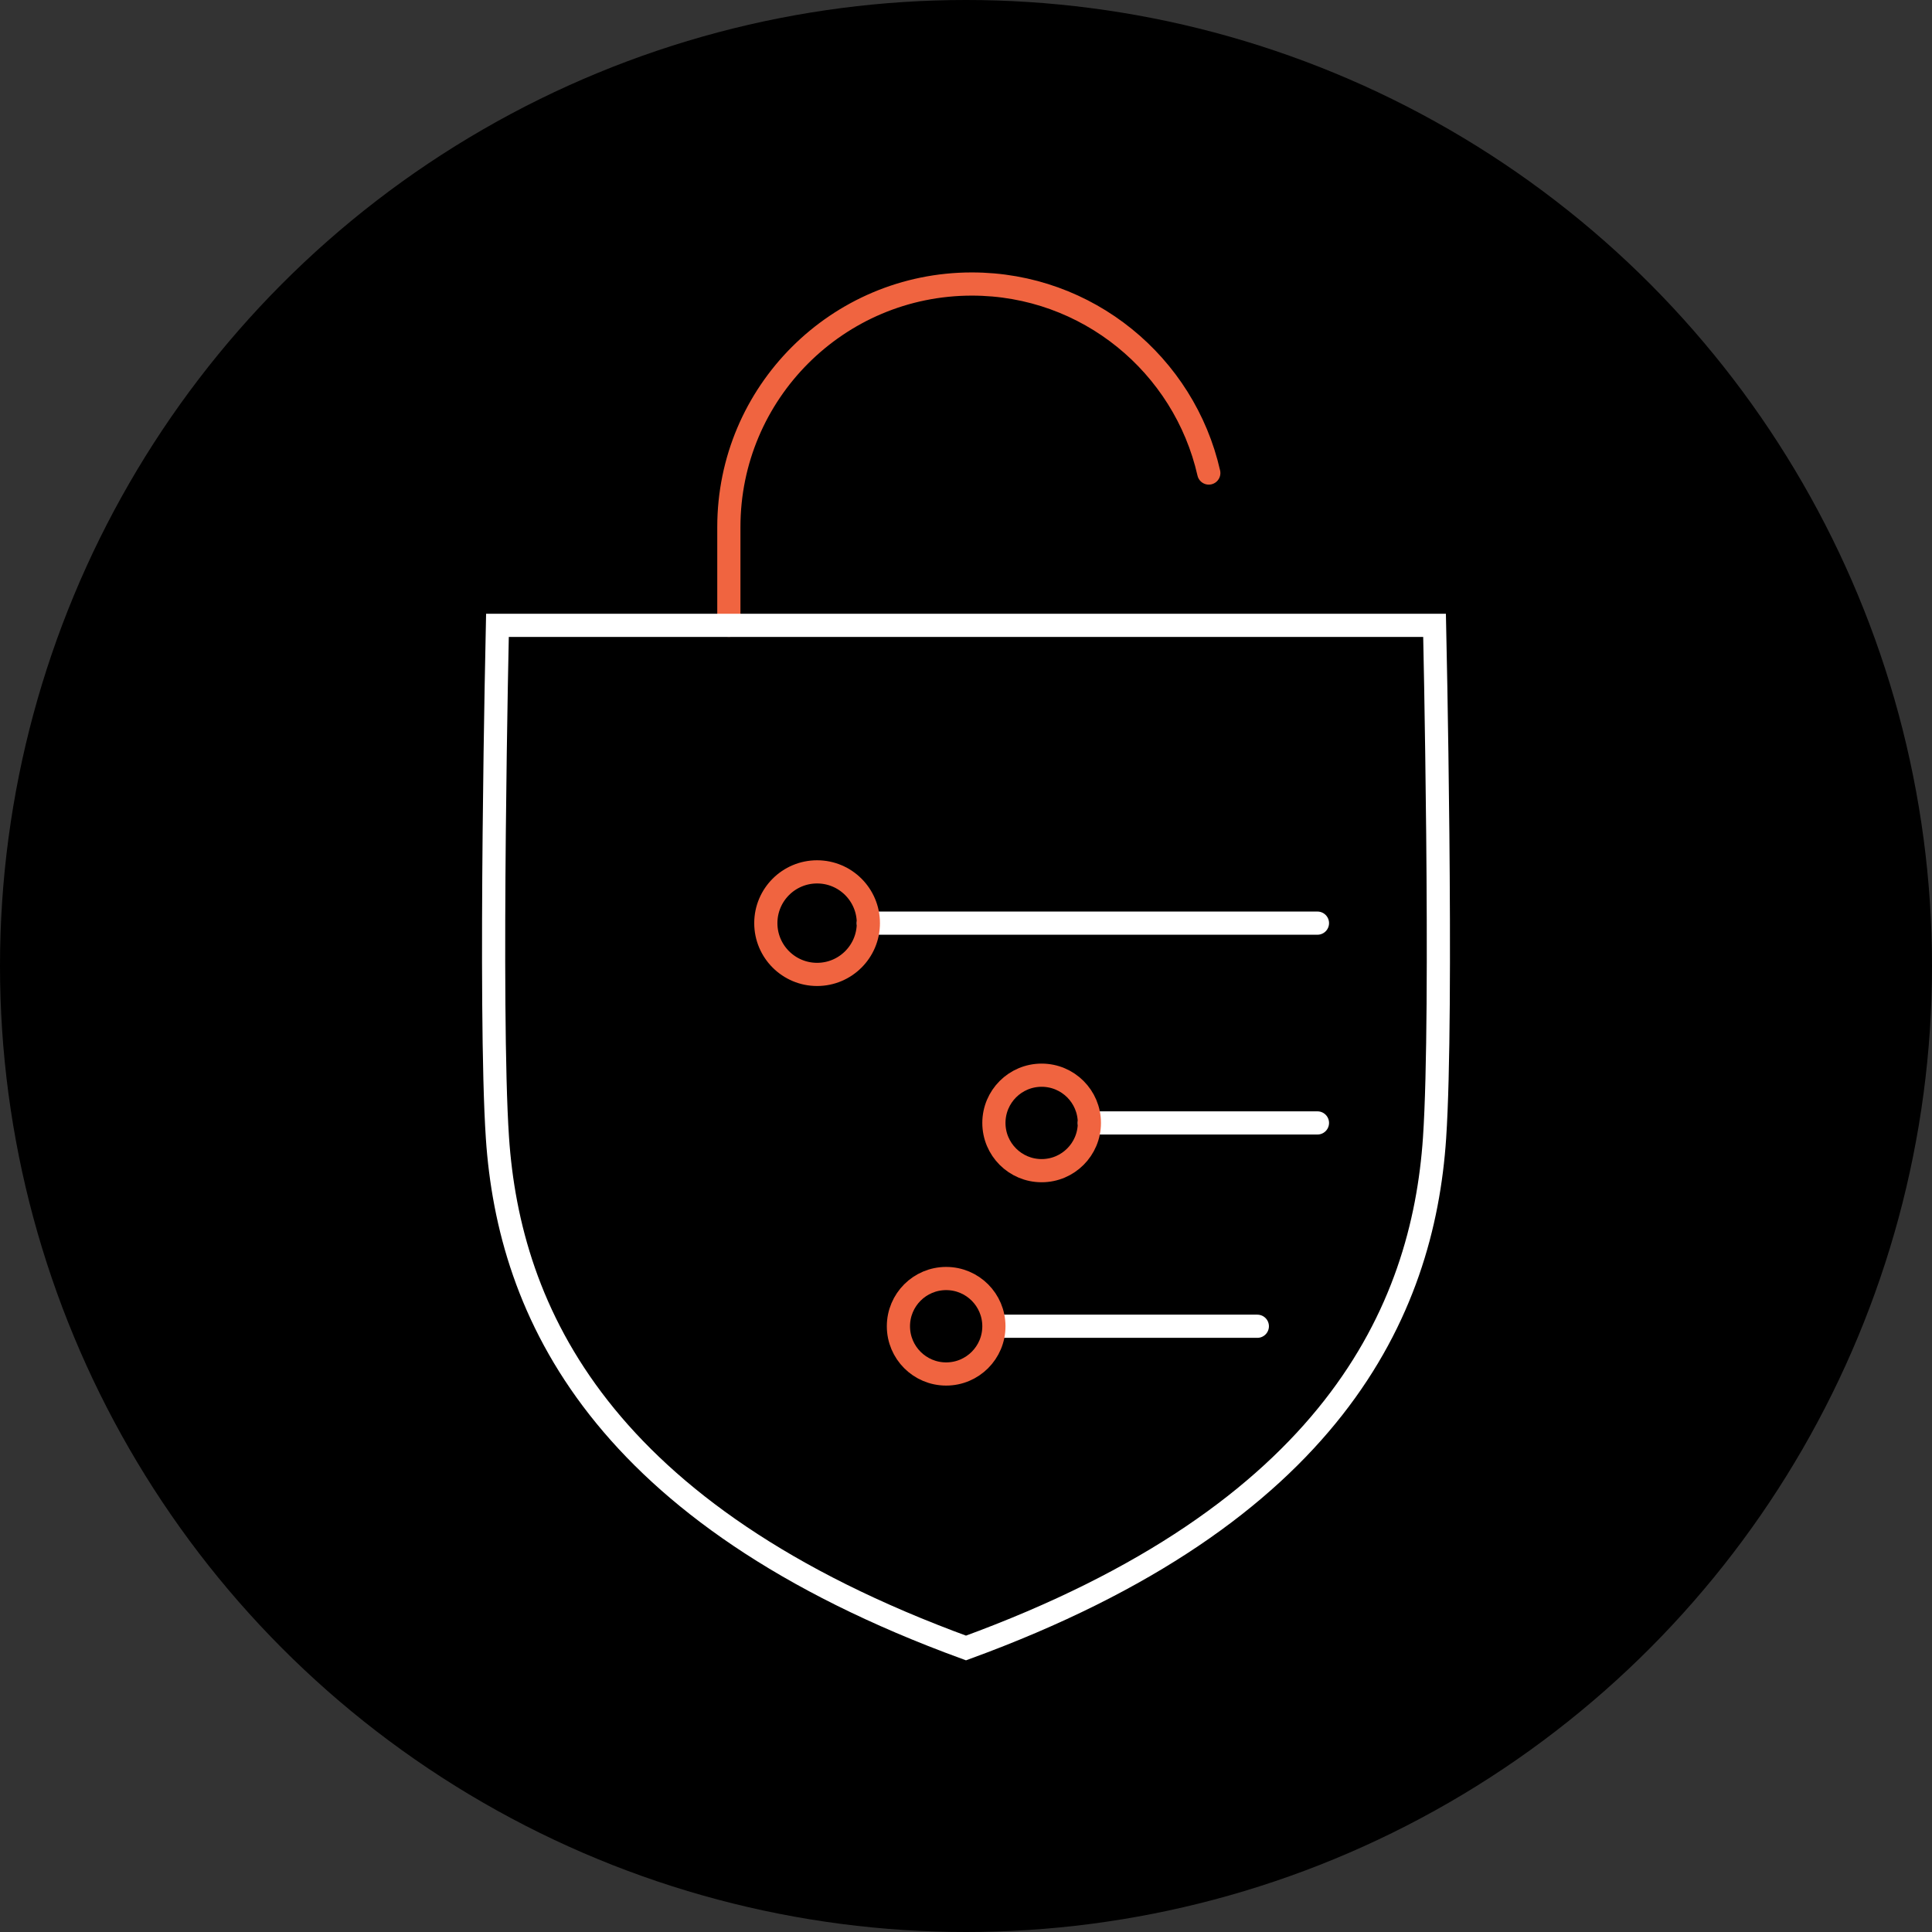
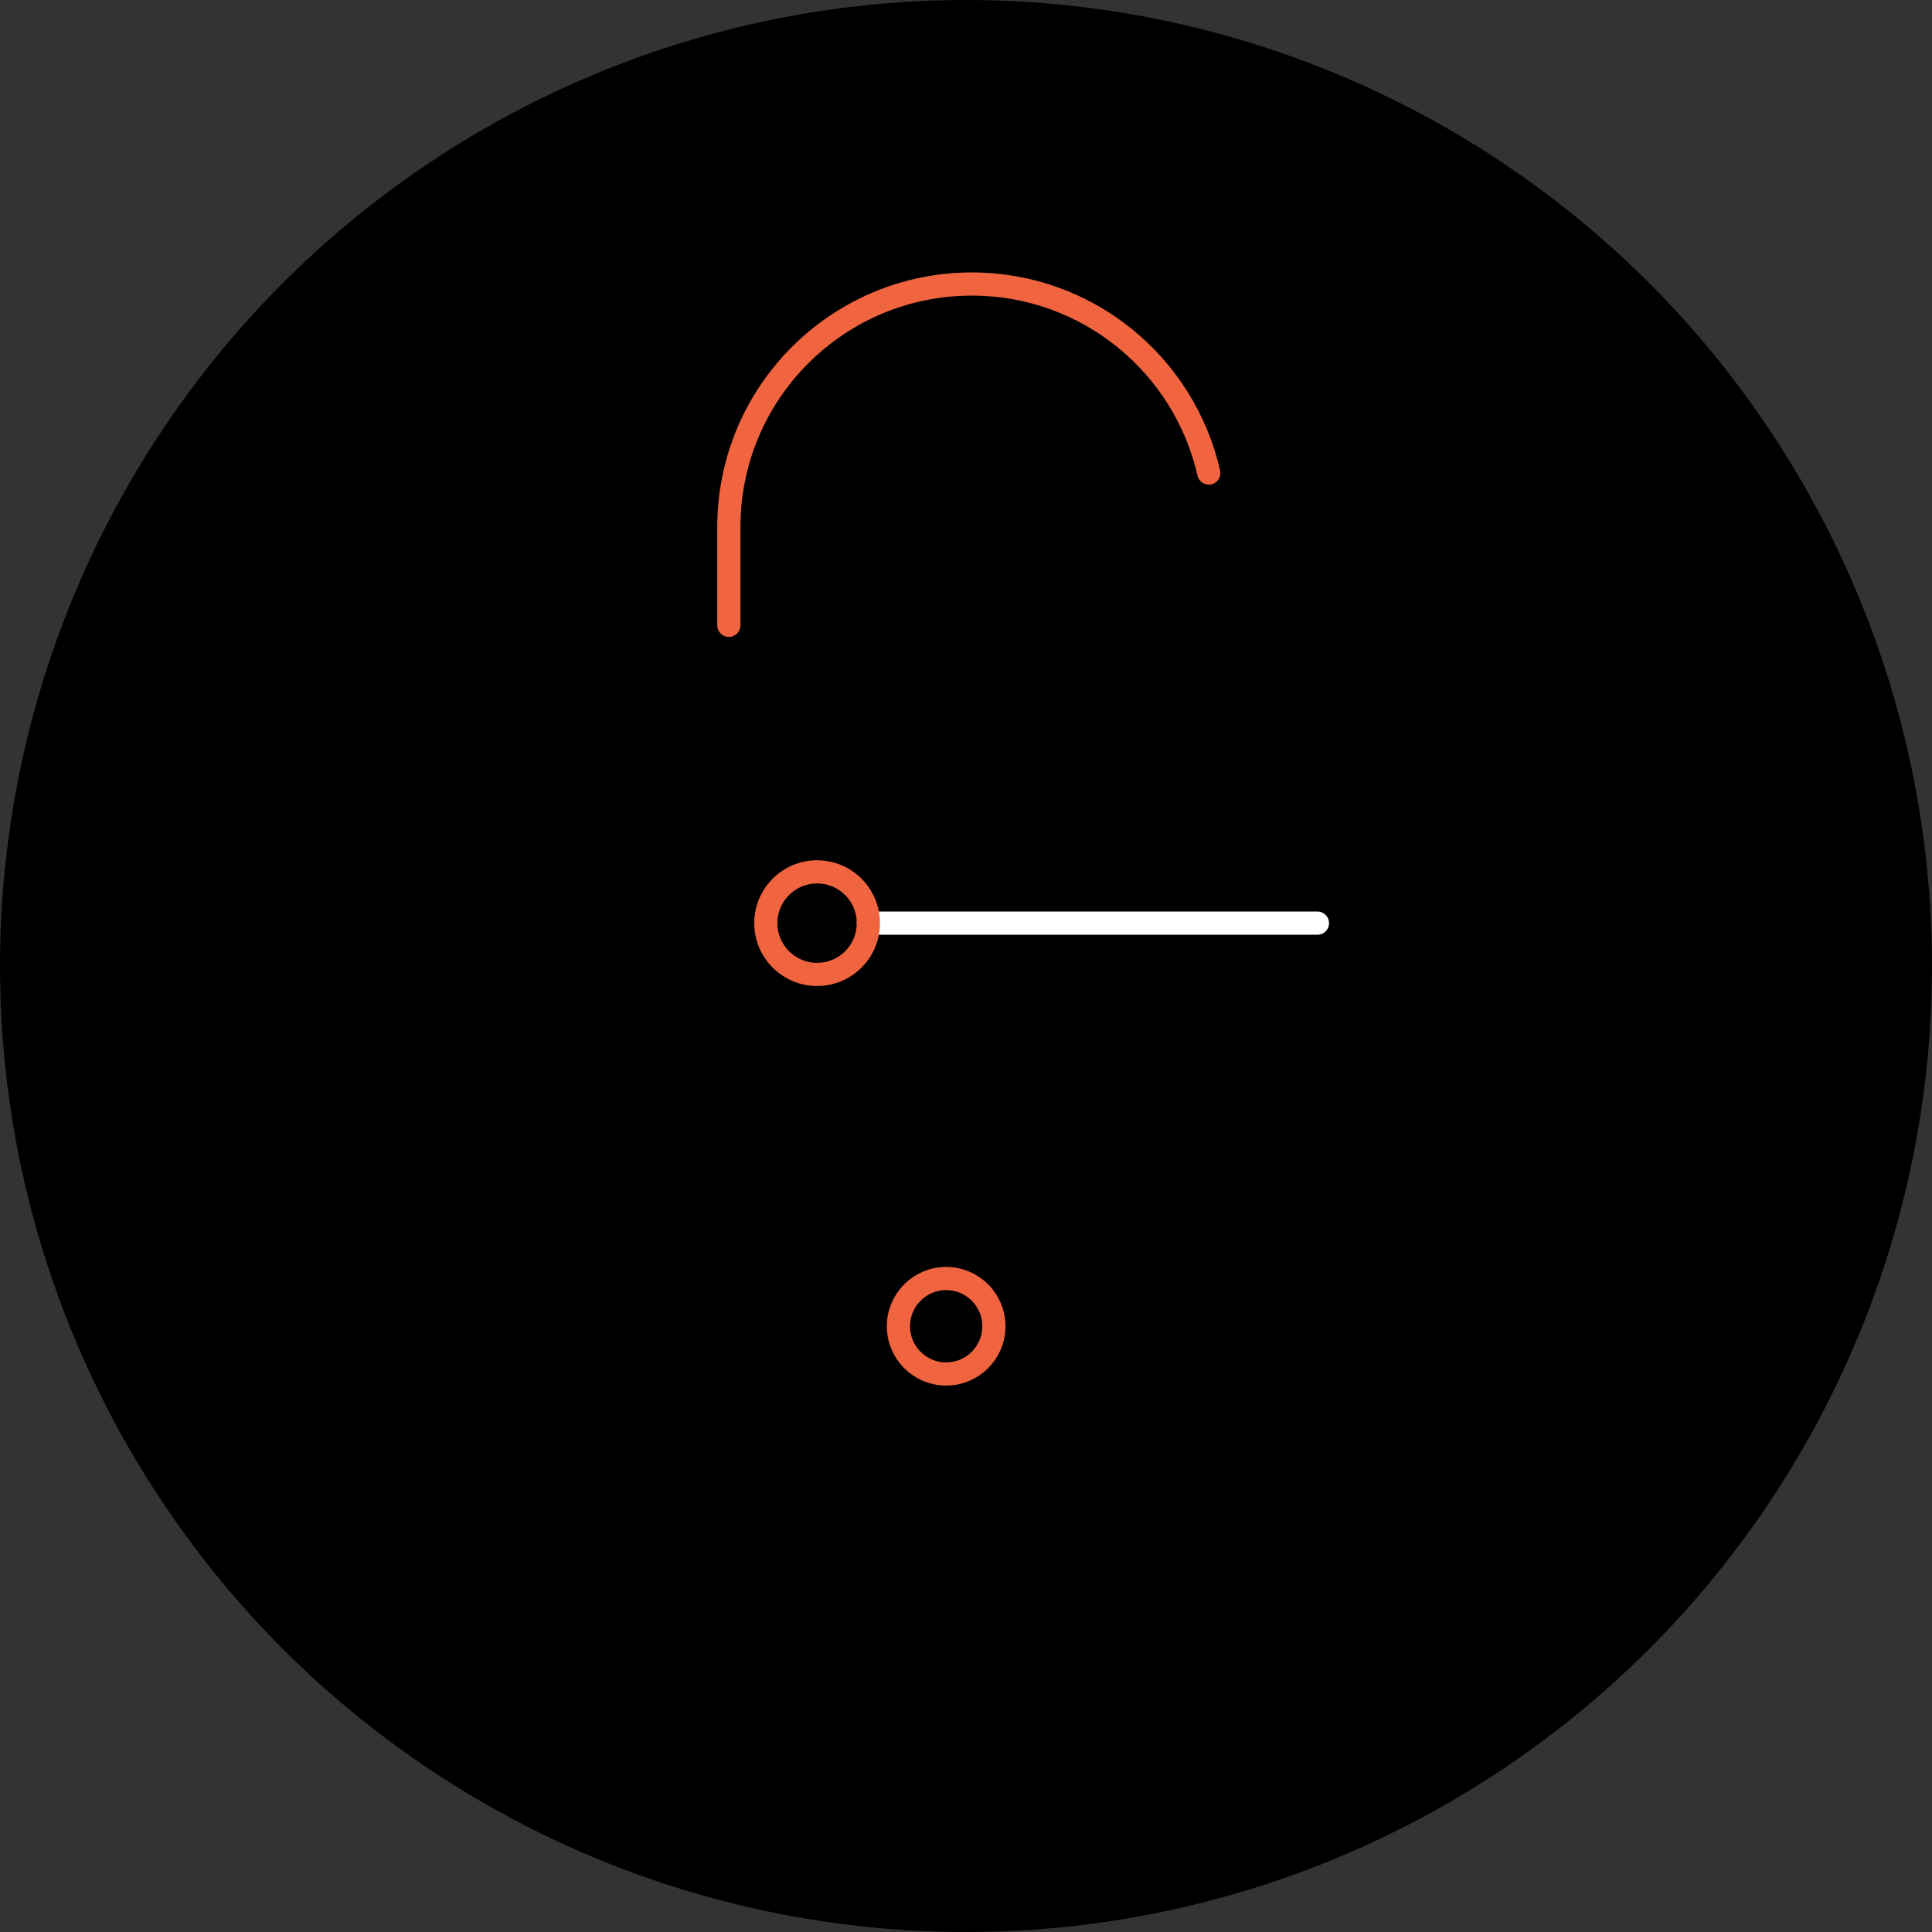
<svg xmlns="http://www.w3.org/2000/svg" version="1.1" id="Layer_1" x="0px" y="0px" width="500px" height="500px" viewBox="0 0 500 500" enable-background="new 0 0 500 500" xml:space="preserve">
  <rect x="0" y="0" width="500" height="500" fill="#333333" stroke="none" />
  <circle cx="250" cy="250" r="250" />
  <g>
    <path fill="none" stroke="#F06440" stroke-width="6" stroke-linecap="round" stroke-miterlimit="10" d="M312.836,122.42   c-6.358-28.005-31.387-48.916-61.316-48.916c-34.735,0-62.894,28.158-62.894,62.894v25.437" />
    <line fill="none" stroke="#FFFFFF" stroke-width="6" stroke-linecap="round" stroke-miterlimit="10" x1="340.954" y1="238.908" x2="224.732" y2="238.908" />
-     <line fill="none" stroke="#FFFFFF" stroke-width="6" stroke-linecap="round" stroke-miterlimit="10" x1="340.954" y1="290.613" x2="281.928" y2="290.613" />
-     <line fill="none" stroke="#FFFFFF" stroke-width="6" stroke-linecap="round" stroke-miterlimit="10" x1="325.396" y1="343.233" x2="257.677" y2="343.233" />
    <circle fill="none" stroke="#F06440" stroke-width="6" stroke-linecap="round" stroke-miterlimit="10" cx="211.463" cy="238.908" r="13.269" />
-     <circle fill="none" stroke="#F06440" stroke-width="6" stroke-linecap="round" stroke-miterlimit="10" cx="269.574" cy="290.613" r="12.354" />
    <circle fill="none" stroke="#F06440" stroke-width="6" stroke-linecap="round" stroke-miterlimit="10" cx="244.865" cy="343.233" r="12.354" />
-     <path fill="none" stroke="#FFFFFF" stroke-width="6" stroke-miterlimit="10" d="M371.265,161.834H128.735   c0,0-2.22,99.553,0,132.638c3.01,44.846,26.454,97.408,121.265,132.024c94.811-34.616,118.256-87.178,121.265-132.024   C373.486,261.387,371.265,161.834,371.265,161.834z" />
  </g>
</svg>